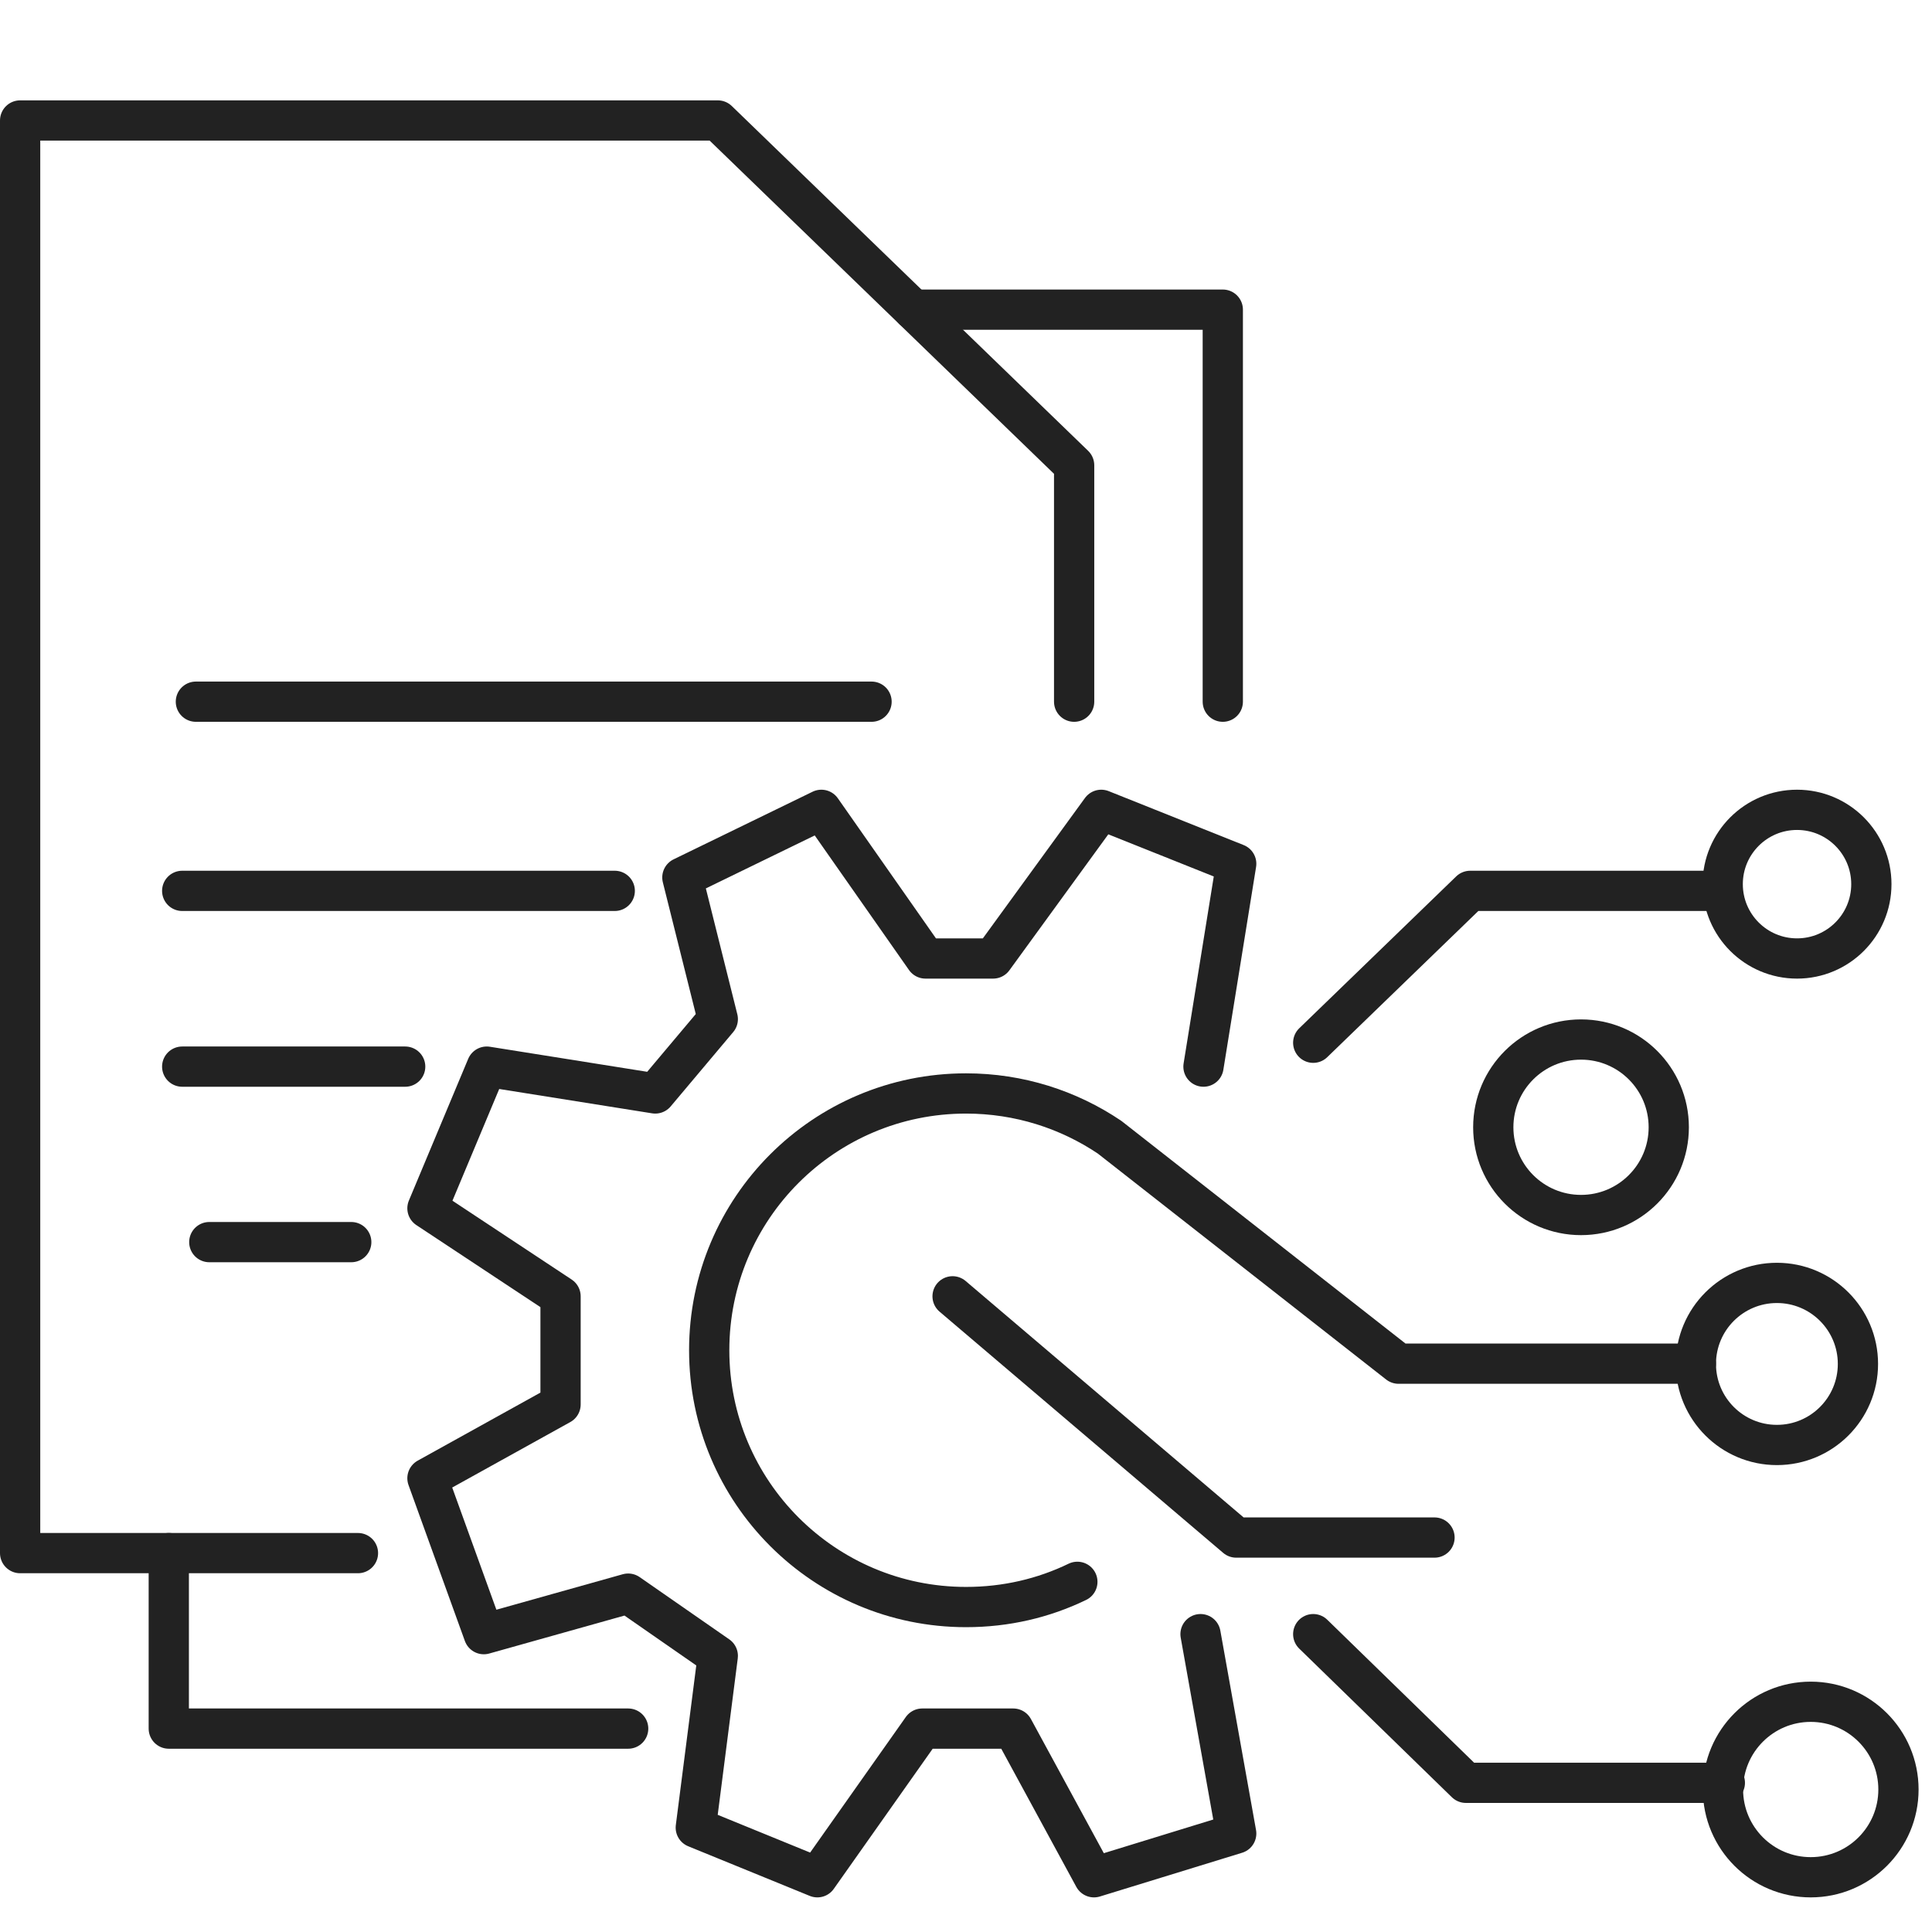
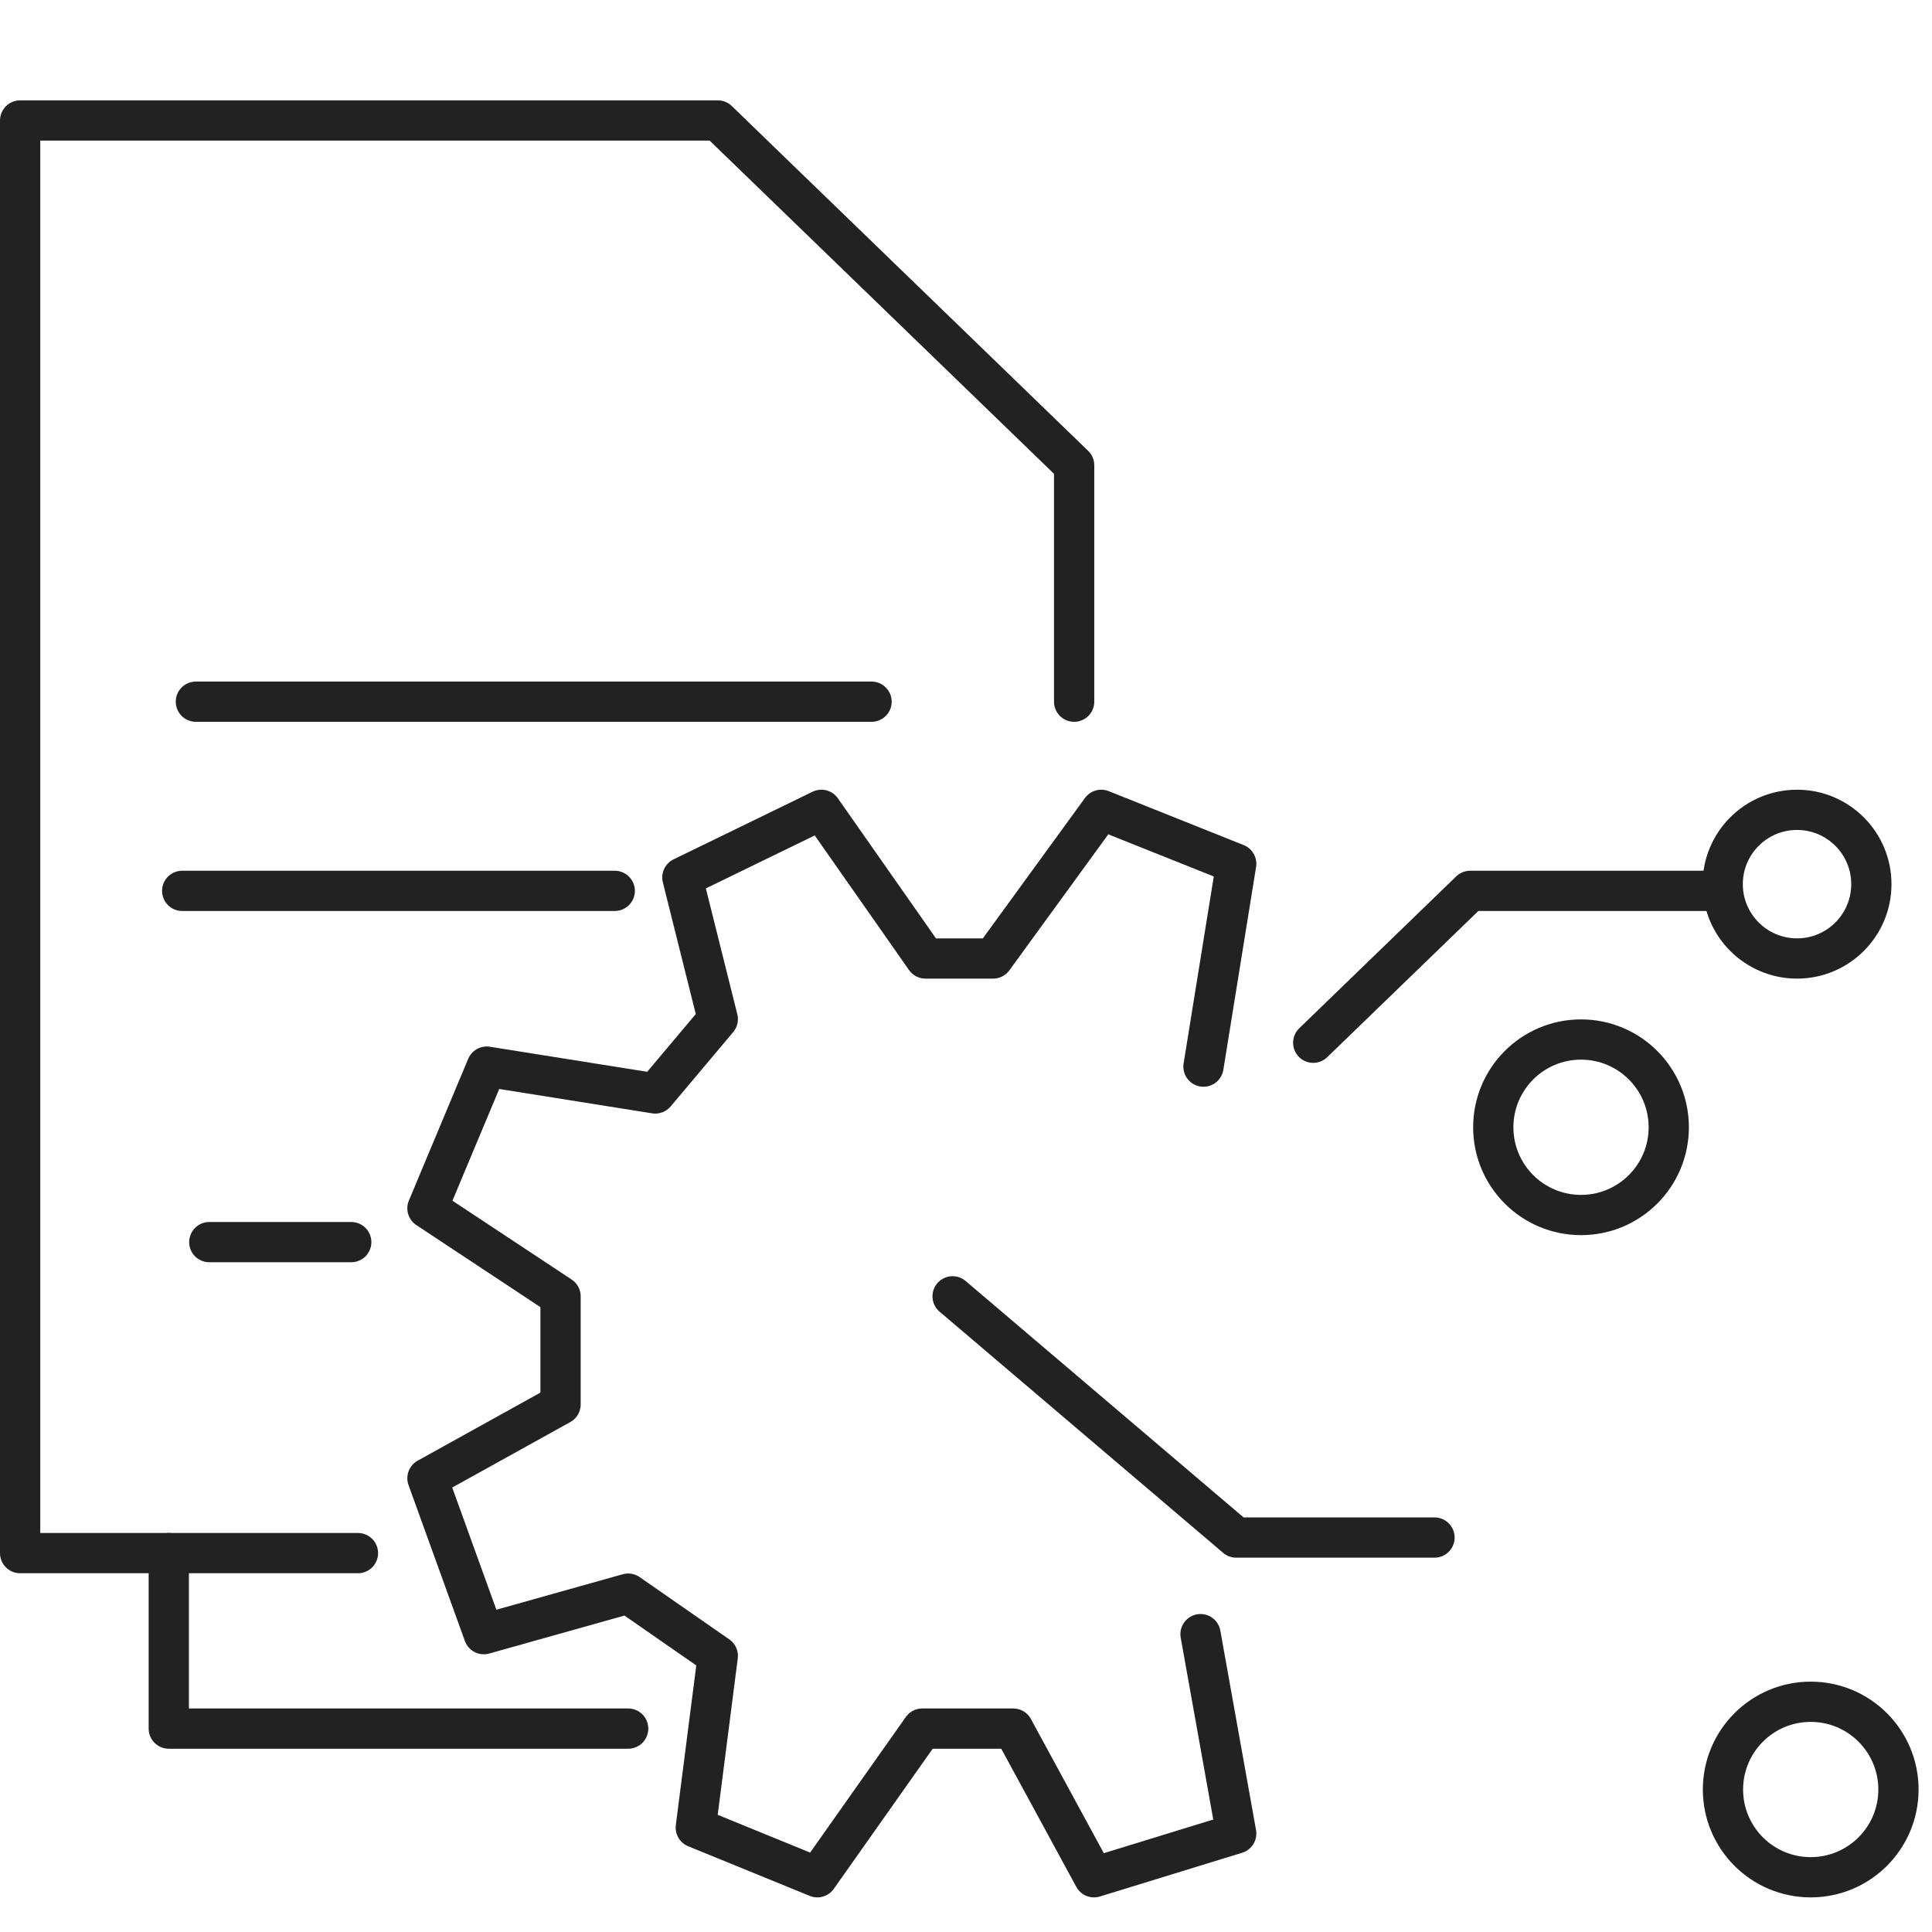
<svg xmlns="http://www.w3.org/2000/svg" width="72" height="72" viewBox="0 0 72 72" fill="none">
  <path d="M44.85 39.75L46.07 32.19L41.04 30.18L37.01 35.72H34.49L30.61 30.18L25.43 32.7L26.75 37.98L24.42 40.75L18.14 39.75L15.93 45.03L20.89 48.31V52.34L15.93 55.09L18.03 60.9L23.41 59.39L26.75 61.71L25.93 68.11L30.46 69.96L34.37 64.42H37.76L40.77 69.96L46.07 68.33L44.74 60.9" stroke="#222222" stroke-width="1.5" stroke-linecap="round" stroke-linejoin="round" />
  <path d="M13.34 57.88H0.75V4.49H26.75L40.03 17.34V26.15" stroke="#222222" stroke-width="1.5" stroke-linecap="round" stroke-linejoin="round" />
-   <path d="M45.57 26.15V11.54H34.04" stroke="#222222" stroke-width="1.5" stroke-linecap="round" stroke-linejoin="round" />
  <path d="M6.29 57.88V64.42H23.41" stroke="#222222" stroke-width="1.5" stroke-linecap="round" stroke-linejoin="round" />
  <path d="M7.3 26.15H32.48" stroke="#222222" stroke-width="1.5" stroke-linecap="round" stroke-linejoin="round" />
  <path d="M6.79 33.2H22.91" stroke="#222222" stroke-width="1.5" stroke-linecap="round" stroke-linejoin="round" />
-   <path d="M6.79 39.75H15.1" stroke="#222222" stroke-width="1.5" stroke-linecap="round" stroke-linejoin="round" />
  <path d="M7.8 46.29H13.09" stroke="#222222" stroke-width="1.5" stroke-linecap="round" stroke-linejoin="round" />
-   <path d="M48.94 60.9L54.63 66.44H64.28" stroke="#222222" stroke-width="1.5" stroke-linecap="round" stroke-linejoin="round" />
  <path d="M35.5 48.31L46.07 57.3H53.46" stroke="#222222" stroke-width="1.5" stroke-linecap="round" stroke-linejoin="round" />
  <path d="M48.94 38.86L54.79 33.2H63.7" stroke="#222222" stroke-width="1.5" stroke-linecap="round" stroke-linejoin="round" />
-   <path d="M40.15 58.95C38.89 59.56 37.49 59.89 36 59.89C30.72 59.89 26.43 55.61 26.43 50.32C26.43 45.03 30.71 40.75 36 40.75C37.98 40.75 39.82 41.35 41.35 42.38L52.12 50.82H63.2" stroke="#222222" stroke-width="1.5" stroke-linecap="round" stroke-linejoin="round" />
  <path d="M66.97 35.72C68.5 35.72 69.74 34.48 69.74 32.95C69.74 31.42 68.5 30.18 66.97 30.18C65.44 30.18 64.2 31.42 64.2 32.95C64.2 34.48 65.44 35.72 66.97 35.72Z" stroke="#222222" stroke-width="1.5" stroke-linecap="round" stroke-linejoin="round" />
  <path d="M58.92 45.28C60.726 45.28 62.19 43.816 62.19 42.01C62.19 40.204 60.726 38.74 58.92 38.74C57.114 38.74 55.65 40.204 55.65 42.01C55.65 43.816 57.114 45.28 58.92 45.28Z" stroke="#222222" stroke-width="1.5" stroke-linecap="round" stroke-linejoin="round" />
  <path d="M67.48 69.96C69.286 69.96 70.75 68.496 70.75 66.69C70.75 64.884 69.286 63.42 67.48 63.42C65.674 63.42 64.21 64.884 64.21 66.69C64.21 68.496 65.674 69.96 67.48 69.96Z" stroke="#222222" stroke-width="1.5" stroke-linecap="round" stroke-linejoin="round" />
-   <path d="M66.22 53.85C67.888 53.85 69.24 52.498 69.24 50.83C69.24 49.162 67.888 47.81 66.22 47.81C64.552 47.81 63.2 49.162 63.2 50.83C63.2 52.498 64.552 53.85 66.22 53.85Z" stroke="#222222" stroke-width="1.5" stroke-linecap="round" stroke-linejoin="round" />
</svg>